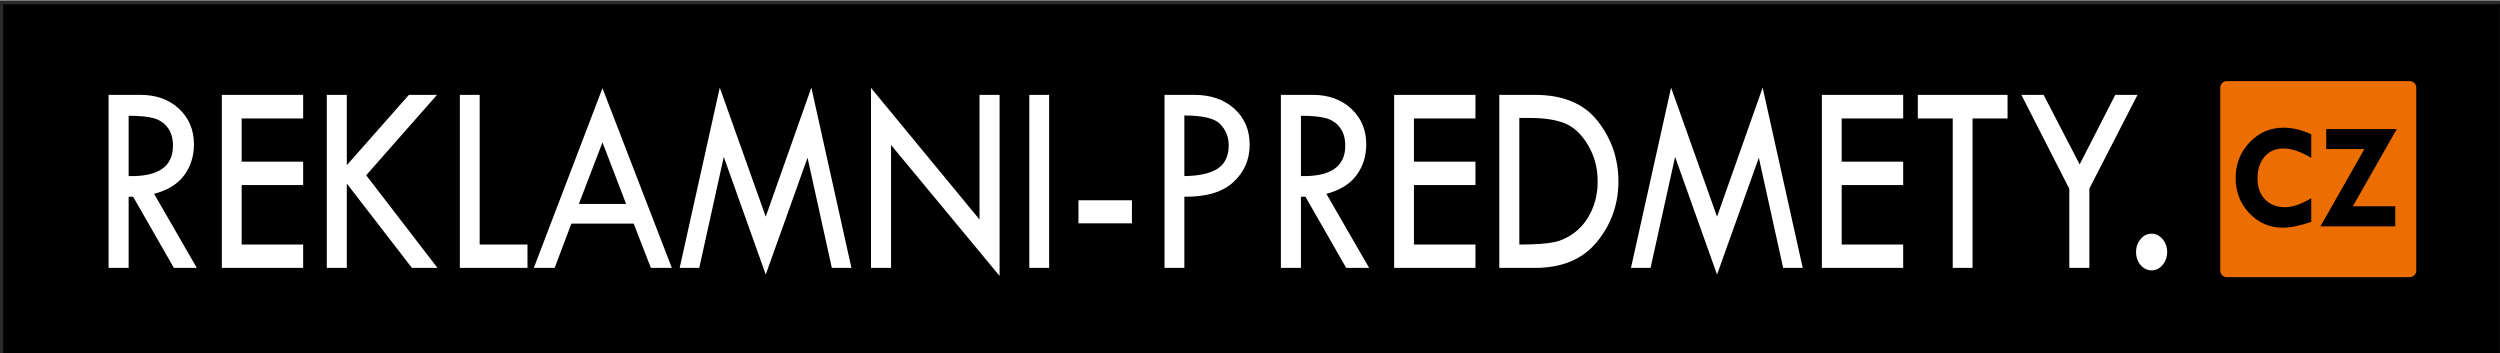
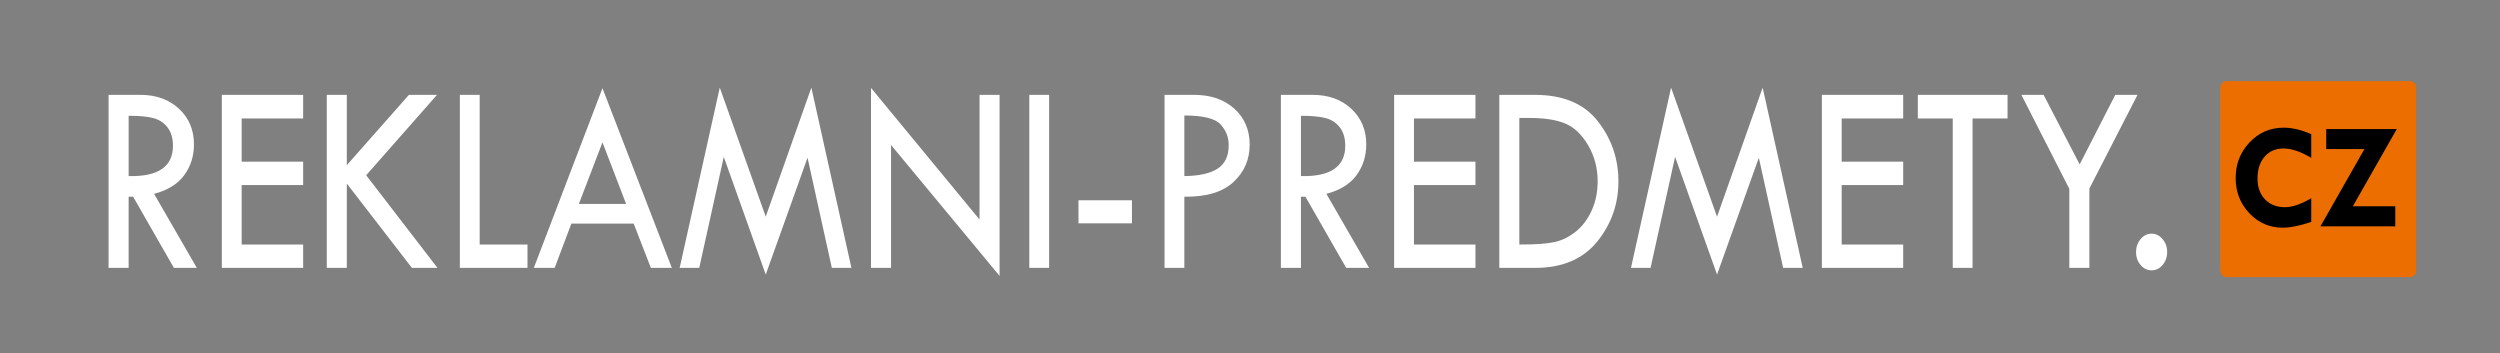
<svg xmlns="http://www.w3.org/2000/svg" xml:space="preserve" width="150mm" height="21.2mm" version="1.1" style="shape-rendering:geometricPrecision; text-rendering:geometricPrecision; image-rendering:optimizeQuality; fill-rule:evenodd; clip-rule:evenodd" viewBox="0 0 15000 2120">
  <rect x="0" y="0" width="15000" height="2120" fill="#808080" stroke="none" />
  <defs>
    <style type="text/css">
   
    .str0 {stroke:#2B2A29;stroke-width:20;stroke-miterlimit:22.926}
    .fil0 {fill:black}
    .fil2 {fill:#ED6E00}
    .fil3 {fill:black;fill-rule:nonzero}
    .fil1 {fill:white;fill-rule:nonzero}
   
  </style>
  </defs>
  <g id="Vrstva_x0020_1">
-     <rect class="fil0 str0" x="9.16" y="15.49" width="15000" height="2126.9" />
    <path class="fil1" d="M651.53 569.18l190.63 0c95.08,0 172.22,27.82 231.92,83.46 59.69,55.63 89.65,126.85 89.65,213.91 0,69.54 -19.34,131.02 -58.04,184.15 -38.69,53.13 -99.09,90.69 -181.19,112.38l256.46 444.24 -137.55 0 -244.66 -426.99 -26.9 0 0 426.99 -120.32 0 0 -1038.14zm120.32 125.46l0 361.9c177.19,4.17 265.9,-56.47 265.9,-181.92 0,-43.95 -10.15,-79.84 -30.91,-107.93 -20.76,-28.1 -48.36,-47.02 -83.05,-57.03 -34.44,-10.01 -85.17,-15.02 -151.94,-15.02zm559.16 -125.46l487.9 0 0 141.59 -369 0 0 259.26 369 0 0 140.2 -369 0 0 356.9 369 0 0 140.19 -487.9 0 0 -1038.14zm629.69 0l120.09 0 0 421.99 372.78 -421.99 168.45 0 -424.91 482.36 427.74 555.78 -153.35 0 -390.71 -505.99 0 505.99 -120.09 0 0 -1038.14zm798.39 0l118.91 0 0 897.95 286.9 0 0 140.19 -405.81 0 0 -1038.14zm855.72 -40.05l416.18 1078.19 -125.75 0 -103.1 -265.65 -373.95 0 -100.27 265.65 -125.04 0 411.93 -1078.19zm0 325.18l-141.56 369.14 283.36 0 -141.8 -369.14zm1253.27 -328.52l240.42 1081.53 -117.5 0 -145.8 -660.93 -250.8 700.99 -251.74 -706 -147.22 665.94 -117.49 0 240.65 -1081.53 275.8 774.15 273.68 -774.15zm357.9 1.67l651.17 789.73 0 -748.01 120.33 0 0 1086.26 -651.17 -785.55 0 737.43 -120.33 0 0 -1079.86zm949.86 41.72l118.91 0 0 1038.14 -118.91 0 0 -1038.14zm294.92 632.29l320.86 0 0 138.53 -320.86 0 0 -138.53zm516.45 -632.29l176.95 0c100.04,0 180.48,27.54 241.83,82.9 61.34,55.63 92.01,127.41 92.01,216.14 0,89.02 -32.32,163.84 -97.21,223.93 -64.64,60.36 -163.02,89.85 -294.67,88.18l0 426.99 -118.91 0 0 -1038.14zm118.91 123.79l0 363.57c90.13,-1.11 157.13,-16.41 200.78,-45.34 43.4,-29.21 65.35,-75.66 65.35,-139.92 0,-48.12 -16.52,-90.13 -49.55,-125.45 -33.03,-35.33 -105.22,-52.86 -216.58,-52.86zm579.2 -123.79l190.64 0c95.07,0 172.23,27.82 231.92,83.46 59.69,55.63 89.65,126.85 89.65,213.91 0,69.54 -19.35,131.02 -58.04,184.15 -38.69,53.13 -99.08,90.69 -181.19,112.38l256.45 444.24 -137.54 0 -244.66 -426.99 -26.9 0 0 426.99 -120.33 0 0 -1038.14zm120.33 125.46l0 361.9c177.18,4.17 265.9,-56.47 265.9,-181.92 0,-43.95 -10.15,-79.84 -30.91,-107.93 -20.76,-28.1 -48.36,-47.02 -83.05,-57.03 -34.45,-10.01 -85.17,-15.02 -151.94,-15.02zm559.16 -125.46l487.9 0 0 141.59 -369 0 0 259.26 369 0 0 140.2 -369 0 0 356.9 369 0 0 140.19 -487.9 0 0 -1038.14zm631.11 0l213.52 0c169.15,0 294.91,52.58 377.25,158 82.58,105.44 123.87,225.61 123.87,361.08 0,136.3 -42.71,257.02 -127.88,361.9 -85.41,104.87 -209.27,157.16 -371.83,157.16l-214.93 0 0 -1038.14zm120.08 138.53l0 759.42 7.08 0c89.18,0 156.66,-4.74 201.73,-14.2 45.06,-9.45 88,-30.32 128.58,-62.3 40.58,-32.27 72.9,-74.55 96.73,-127.68 24.07,-52.86 35.86,-111.28 35.86,-174.69 0,-79.84 -19.11,-152.17 -57.33,-216.98 -38.22,-64.53 -83.99,-107.93 -137.08,-130.19 -53.32,-22.25 -124.8,-33.38 -214.69,-33.38l-60.88 0zm1459.95 -181.92l240.42 1081.53 -117.5 0 -145.81 -660.93 -250.79 700.99 -251.74 -706 -147.22 665.94 -117.49 0 240.65 -1081.53 275.8 774.15 273.68 -774.15zm355.31 43.39l487.91 0 0 141.59 -369 0 0 259.26 369 0 0 140.2 -369 0 0 356.9 369 0 0 140.19 -487.91 0 0 -1038.14zm575.67 0l538.4 0 0 141.59 -209.98 0 0 896.55 -118.91 0 0 -896.55 -209.51 0 0 -141.59zm621.44 0l133.3 0 216.35 417.26 213.76 -417.26 133.3 0 -288.78 562.19 0 475.95 -120.33 0 0 -474.28 -287.6 -563.86zm687.98 942.73c0,-29.77 9.2,-55.63 27.37,-77.33 18.16,-21.7 40.1,-32.55 65.81,-32.55 25.49,0 47.43,10.85 65.83,32.55 18.41,21.7 27.61,47.56 27.61,77.33 0,30.6 -9.2,56.47 -27.37,77.89 -18.17,21.42 -40.11,32.27 -66.07,32.27 -25.71,0 -47.65,-10.57 -65.81,-31.99 -18.17,-21.14 -27.37,-47.01 -27.37,-78.17z" />
    <path class="fil2" d="M13360.05 486.82l1099.04 0c21.14,0 38.44,17.29 38.44,38.44l0 1099.04c0,21.14 -17.3,38.44 -38.44,38.44l-1099.04 0c-21.15,0 -38.44,-17.3 -38.44,-38.44l0 -1099.04c0,-21.15 17.29,-38.44 38.44,-38.44z" />
-     <path class="fil3" d="M13867.48 805.19l0 142.05c-63.14,-37.63 -118.38,-56.45 -165.88,-56.45 -47.35,0 -85.29,16.24 -113.82,48.87 -28.39,32.63 -42.65,76.49 -42.65,131.58 0,52.05 15.02,93.79 44.92,125.05 29.9,31.27 69.96,46.9 120.05,46.9 43.86,0 96.37,-17.91 157.38,-53.72l0 142.05c-68.44,23.07 -125.51,34.6 -171.19,34.6 -78.47,0 -145.24,-28.84 -200.03,-86.5 -54.79,-57.68 -82.26,-128.1 -82.26,-211.11 0,-84.54 27.93,-156.02 83.78,-214.6 55.85,-58.58 123.84,-87.88 203.82,-87.88 51.6,0 106.84,13.06 165.88,39.16zm89.87 -30.96l423.43 0 -263.77 463.5 254.66 0 0 120.2 -448.93 0 263.77 -463.5 -229.16 0 0 -120.2z" />
+     <path class="fil3" d="M13867.48 805.19l0 142.05c-63.14,-37.63 -118.38,-56.45 -165.88,-56.45 -47.35,0 -85.29,16.24 -113.82,48.87 -28.39,32.63 -42.65,76.49 -42.65,131.58 0,52.05 15.02,93.79 44.92,125.05 29.9,31.27 69.96,46.9 120.05,46.9 43.86,0 96.37,-17.91 157.38,-53.72l0 142.05c-68.44,23.07 -125.51,34.6 -171.19,34.6 -78.47,0 -145.24,-28.84 -200.03,-86.5 -54.79,-57.68 -82.26,-128.1 -82.26,-211.11 0,-84.54 27.93,-156.02 83.78,-214.6 55.85,-58.58 123.84,-87.88 203.82,-87.88 51.6,0 106.84,13.06 165.88,39.16zm89.87 -30.96l423.43 0 -263.77 463.5 254.66 0 0 120.2 -448.93 0 263.77 -463.5 -229.16 0 0 -120.2" />
  </g>
</svg>